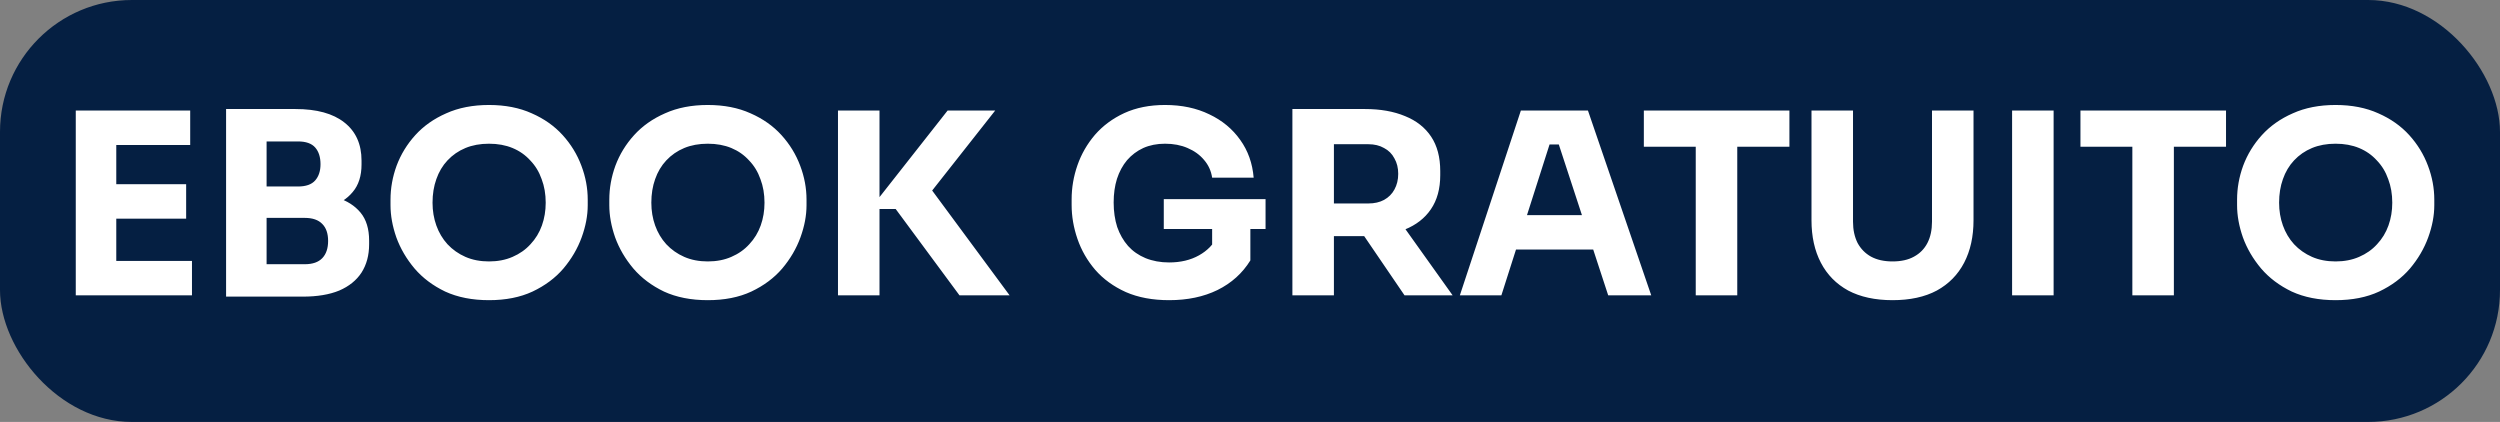
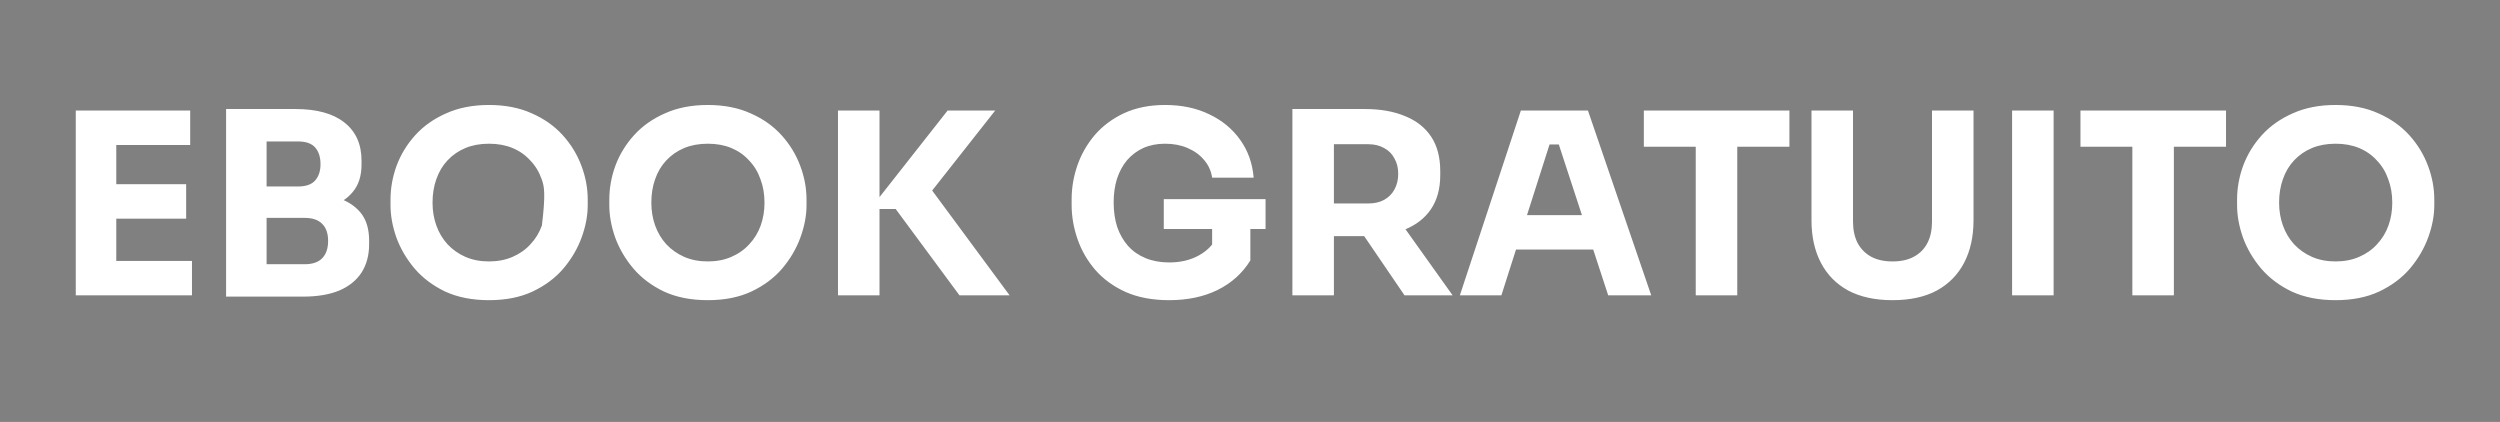
<svg xmlns="http://www.w3.org/2000/svg" width="474" height="80" viewBox="0 0 474 80" fill="none">
  <rect x="0" y="0" width="474" height="80" fill="#808080" stroke="none" />
  <g id="ebook gratuito">
-     <rect width="474" height="80" rx="25" fill="#051F42" />
-     <path id="texto" d="M14.366 56V20.96H22.046V56H14.366ZM21.086 56V49.472H36.398V56H21.086ZM21.086 41.456V34.928H35.294V41.456H21.086ZM21.086 27.488V20.96H36.062V27.488H21.086ZM49.586 56.24V50.096H57.794C59.266 50.096 60.37 49.712 61.106 48.944C61.842 48.176 62.21 47.088 62.21 45.68C62.21 44.272 61.842 43.2 61.106 42.464C60.37 41.696 59.266 41.312 57.794 41.312H49.586V36.56H57.41C59.842 36.56 62.002 36.864 63.89 37.472C65.778 38.048 67.266 38.992 68.354 40.304C69.442 41.616 69.986 43.392 69.986 45.632V46.304C69.986 48.384 69.506 50.176 68.546 51.68C67.586 53.152 66.178 54.288 64.322 55.088C62.466 55.856 60.162 56.24 57.41 56.24H49.586ZM42.866 56.24V20.672H50.546V56.24H42.866ZM49.586 40.064V35.36H56.498C58.002 35.36 59.09 34.976 59.762 34.208C60.434 33.44 60.77 32.416 60.77 31.136C60.77 29.792 60.434 28.736 59.762 27.968C59.09 27.2 58.002 26.816 56.498 26.816H49.586V20.672H56.018C60.05 20.672 63.138 21.52 65.282 23.216C67.458 24.912 68.546 27.328 68.546 30.464V31.184C68.546 33.36 67.986 35.104 66.866 36.416C65.778 37.728 64.29 38.672 62.402 39.248C60.546 39.792 58.418 40.064 56.018 40.064H49.586ZM92.713 56.912C89.545 56.912 86.777 56.368 84.409 55.28C82.073 54.16 80.137 52.704 78.601 50.912C77.065 49.088 75.913 47.12 75.145 45.008C74.409 42.896 74.041 40.864 74.041 38.912V37.856C74.041 35.68 74.425 33.536 75.193 31.424C75.993 29.28 77.177 27.344 78.745 25.616C80.313 23.888 82.265 22.512 84.601 21.488C86.937 20.432 89.641 19.904 92.713 19.904C95.785 19.904 98.489 20.432 100.825 21.488C103.161 22.512 105.113 23.888 106.681 25.616C108.249 27.344 109.433 29.28 110.233 31.424C111.033 33.536 111.433 35.68 111.433 37.856V38.912C111.433 40.864 111.049 42.896 110.281 45.008C109.513 47.12 108.361 49.088 106.825 50.912C105.289 52.704 103.337 54.16 100.969 55.28C98.633 56.368 95.881 56.912 92.713 56.912ZM92.713 49.568C94.377 49.568 95.865 49.28 97.177 48.704C98.521 48.128 99.657 47.328 100.585 46.304C101.545 45.28 102.265 44.096 102.745 42.752C103.225 41.408 103.465 39.968 103.465 38.432C103.465 36.8 103.209 35.312 102.697 33.968C102.217 32.592 101.497 31.408 100.537 30.416C99.609 29.392 98.489 28.608 97.177 28.064C95.865 27.52 94.377 27.248 92.713 27.248C91.049 27.248 89.561 27.52 88.249 28.064C86.937 28.608 85.801 29.392 84.841 30.416C83.913 31.408 83.209 32.592 82.729 33.968C82.249 35.312 82.009 36.8 82.009 38.432C82.009 39.968 82.249 41.408 82.729 42.752C83.209 44.096 83.913 45.28 84.841 46.304C85.801 47.328 86.937 48.128 88.249 48.704C89.561 49.28 91.049 49.568 92.713 49.568ZM134.197 56.912C131.029 56.912 128.261 56.368 125.893 55.28C123.557 54.16 121.621 52.704 120.085 50.912C118.549 49.088 117.397 47.12 116.629 45.008C115.893 42.896 115.525 40.864 115.525 38.912V37.856C115.525 35.68 115.909 33.536 116.677 31.424C117.477 29.28 118.661 27.344 120.229 25.616C121.797 23.888 123.749 22.512 126.085 21.488C128.421 20.432 131.125 19.904 134.197 19.904C137.269 19.904 139.973 20.432 142.309 21.488C144.645 22.512 146.597 23.888 148.165 25.616C149.733 27.344 150.917 29.28 151.717 31.424C152.517 33.536 152.917 35.68 152.917 37.856V38.912C152.917 40.864 152.533 42.896 151.765 45.008C150.997 47.12 149.845 49.088 148.309 50.912C146.773 52.704 144.821 54.16 142.453 55.28C140.117 56.368 137.365 56.912 134.197 56.912ZM134.197 49.568C135.861 49.568 137.349 49.28 138.661 48.704C140.005 48.128 141.141 47.328 142.069 46.304C143.029 45.28 143.749 44.096 144.229 42.752C144.709 41.408 144.949 39.968 144.949 38.432C144.949 36.8 144.693 35.312 144.181 33.968C143.701 32.592 142.981 31.408 142.021 30.416C141.093 29.392 139.973 28.608 138.661 28.064C137.349 27.52 135.861 27.248 134.197 27.248C132.533 27.248 131.045 27.52 129.733 28.064C128.421 28.608 127.285 29.392 126.325 30.416C125.397 31.408 124.693 32.592 124.213 33.968C123.733 35.312 123.493 36.8 123.493 38.432C123.493 39.968 123.733 41.408 124.213 42.752C124.693 44.096 125.397 45.28 126.325 46.304C127.285 47.328 128.421 48.128 129.733 48.704C131.045 49.28 132.533 49.568 134.197 49.568ZM181.921 56L169.825 39.632H164.977L179.665 20.96H188.689L175.489 37.712L175.393 34.304L191.425 56H181.921ZM158.881 56V20.96H166.753V56H158.881ZM221.661 56.912C218.525 56.912 215.789 56.4 213.453 55.376C211.117 54.32 209.181 52.912 207.645 51.152C206.141 49.392 205.021 47.44 204.285 45.296C203.549 43.152 203.181 41.008 203.181 38.864V37.808C203.181 35.6 203.549 33.44 204.285 31.328C205.021 29.216 206.125 27.296 207.597 25.568C209.101 23.84 210.957 22.464 213.165 21.44C215.405 20.416 217.981 19.904 220.893 19.904C224.061 19.904 226.861 20.496 229.293 21.68C231.725 22.832 233.677 24.448 235.149 26.528C236.621 28.576 237.469 30.96 237.693 33.68H229.821C229.629 32.4 229.117 31.28 228.285 30.32C227.485 29.36 226.445 28.608 225.165 28.064C223.917 27.52 222.493 27.248 220.893 27.248C219.357 27.248 217.981 27.52 216.765 28.064C215.581 28.608 214.557 29.376 213.693 30.368C212.861 31.36 212.221 32.544 211.773 33.92C211.357 35.264 211.149 36.752 211.149 38.384C211.149 40.08 211.373 41.632 211.821 43.04C212.301 44.416 212.989 45.616 213.885 46.64C214.781 47.632 215.885 48.4 217.197 48.944C218.541 49.488 220.029 49.76 221.661 49.76C223.837 49.76 225.725 49.312 227.325 48.416C228.925 47.52 230.077 46.336 230.781 44.864L229.821 50.24V41.888H237.069V49.376C235.565 51.808 233.485 53.68 230.829 54.992C228.205 56.272 225.149 56.912 221.661 56.912ZM220.653 43.424V37.76H239.949V43.424H220.653ZM245.038 56V20.672H252.91V56H245.038ZM266.302 56L256.03 40.928H264.67L275.422 56H266.302ZM250.798 44.768V38.576H259.438C260.59 38.576 261.582 38.352 262.414 37.904C263.278 37.424 263.934 36.768 264.382 35.936C264.862 35.072 265.102 34.08 265.102 32.96C265.102 31.84 264.862 30.864 264.382 30.032C263.934 29.168 263.278 28.512 262.414 28.064C261.582 27.584 260.59 27.344 259.438 27.344H250.798V20.672H258.814C261.726 20.672 264.254 21.12 266.398 22.016C268.542 22.88 270.19 24.176 271.342 25.904C272.494 27.632 273.07 29.808 273.07 32.432V33.2C273.07 35.792 272.478 37.952 271.294 39.68C270.142 41.376 268.494 42.656 266.35 43.52C264.238 44.352 261.726 44.768 258.814 44.768H250.798ZM276.788 56L288.356 20.96H301.076L313.076 56H304.916L295.22 26.384L297.716 27.392H291.524L294.116 26.384L284.66 56H276.788ZM285.572 47.312L287.972 40.784H301.7L304.148 47.312H285.572ZM321.513 56V26.864H329.385V56H321.513ZM311.673 27.824V20.96H339.273V27.824H311.673ZM358.819 56.912C355.523 56.912 352.723 56.304 350.419 55.088C348.147 53.84 346.419 52.08 345.235 49.808C344.051 47.536 343.459 44.848 343.459 41.744V20.96H351.331V42.032C351.331 43.568 351.619 44.912 352.195 46.064C352.803 47.184 353.651 48.048 354.739 48.656C355.859 49.264 357.219 49.568 358.819 49.568C360.451 49.568 361.811 49.264 362.899 48.656C364.019 48.048 364.867 47.184 365.443 46.064C366.019 44.944 366.307 43.6 366.307 42.032V20.96H374.179V41.744C374.179 44.848 373.587 47.536 372.403 49.808C371.219 52.08 369.491 53.84 367.219 55.088C364.947 56.304 362.147 56.912 358.819 56.912ZM381.493 56V20.96H389.365V56H381.493ZM404.294 56V26.864H412.166V56H404.294ZM394.454 27.824V20.96H422.054V27.824H394.454ZM442.822 56.912C439.654 56.912 436.886 56.368 434.518 55.28C432.182 54.16 430.246 52.704 428.71 50.912C427.174 49.088 426.022 47.12 425.254 45.008C424.518 42.896 424.15 40.864 424.15 38.912V37.856C424.15 35.68 424.534 33.536 425.302 31.424C426.102 29.28 427.286 27.344 428.854 25.616C430.422 23.888 432.374 22.512 434.71 21.488C437.046 20.432 439.75 19.904 442.822 19.904C445.894 19.904 448.598 20.432 450.934 21.488C453.27 22.512 455.222 23.888 456.79 25.616C458.358 27.344 459.542 29.28 460.342 31.424C461.142 33.536 461.542 35.68 461.542 37.856V38.912C461.542 40.864 461.158 42.896 460.39 45.008C459.622 47.12 458.47 49.088 456.934 50.912C455.398 52.704 453.446 54.16 451.078 55.28C448.742 56.368 445.99 56.912 442.822 56.912ZM442.822 49.568C444.486 49.568 445.974 49.28 447.286 48.704C448.63 48.128 449.766 47.328 450.694 46.304C451.654 45.28 452.374 44.096 452.854 42.752C453.334 41.408 453.574 39.968 453.574 38.432C453.574 36.8 453.318 35.312 452.806 33.968C452.326 32.592 451.606 31.408 450.646 30.416C449.718 29.392 448.598 28.608 447.286 28.064C445.974 27.52 444.486 27.248 442.822 27.248C441.158 27.248 439.67 27.52 438.358 28.064C437.046 28.608 435.91 29.392 434.95 30.416C434.022 31.408 433.318 32.592 432.838 33.968C432.358 35.312 432.118 36.8 432.118 38.432C432.118 39.968 432.358 41.408 432.838 42.752C433.318 44.096 434.022 45.28 434.95 46.304C435.91 47.328 437.046 48.128 438.358 48.704C439.67 49.28 441.158 49.568 442.822 49.568Z" fill="white" />
+     <path id="texto" d="M14.366 56V20.96H22.046V56H14.366ZM21.086 56V49.472H36.398V56H21.086ZM21.086 41.456V34.928H35.294V41.456H21.086ZM21.086 27.488V20.96H36.062V27.488H21.086ZM49.586 56.24V50.096H57.794C59.266 50.096 60.37 49.712 61.106 48.944C61.842 48.176 62.21 47.088 62.21 45.68C62.21 44.272 61.842 43.2 61.106 42.464C60.37 41.696 59.266 41.312 57.794 41.312H49.586V36.56H57.41C59.842 36.56 62.002 36.864 63.89 37.472C65.778 38.048 67.266 38.992 68.354 40.304C69.442 41.616 69.986 43.392 69.986 45.632V46.304C69.986 48.384 69.506 50.176 68.546 51.68C67.586 53.152 66.178 54.288 64.322 55.088C62.466 55.856 60.162 56.24 57.41 56.24H49.586ZM42.866 56.24V20.672H50.546V56.24H42.866ZM49.586 40.064V35.36H56.498C58.002 35.36 59.09 34.976 59.762 34.208C60.434 33.44 60.77 32.416 60.77 31.136C60.77 29.792 60.434 28.736 59.762 27.968C59.09 27.2 58.002 26.816 56.498 26.816H49.586V20.672H56.018C60.05 20.672 63.138 21.52 65.282 23.216C67.458 24.912 68.546 27.328 68.546 30.464V31.184C68.546 33.36 67.986 35.104 66.866 36.416C65.778 37.728 64.29 38.672 62.402 39.248C60.546 39.792 58.418 40.064 56.018 40.064H49.586ZM92.713 56.912C89.545 56.912 86.777 56.368 84.409 55.28C82.073 54.16 80.137 52.704 78.601 50.912C77.065 49.088 75.913 47.12 75.145 45.008C74.409 42.896 74.041 40.864 74.041 38.912V37.856C74.041 35.68 74.425 33.536 75.193 31.424C75.993 29.28 77.177 27.344 78.745 25.616C80.313 23.888 82.265 22.512 84.601 21.488C86.937 20.432 89.641 19.904 92.713 19.904C95.785 19.904 98.489 20.432 100.825 21.488C103.161 22.512 105.113 23.888 106.681 25.616C108.249 27.344 109.433 29.28 110.233 31.424C111.033 33.536 111.433 35.68 111.433 37.856V38.912C111.433 40.864 111.049 42.896 110.281 45.008C109.513 47.12 108.361 49.088 106.825 50.912C105.289 52.704 103.337 54.16 100.969 55.28C98.633 56.368 95.881 56.912 92.713 56.912ZM92.713 49.568C94.377 49.568 95.865 49.28 97.177 48.704C98.521 48.128 99.657 47.328 100.585 46.304C101.545 45.28 102.265 44.096 102.745 42.752C103.465 36.8 103.209 35.312 102.697 33.968C102.217 32.592 101.497 31.408 100.537 30.416C99.609 29.392 98.489 28.608 97.177 28.064C95.865 27.52 94.377 27.248 92.713 27.248C91.049 27.248 89.561 27.52 88.249 28.064C86.937 28.608 85.801 29.392 84.841 30.416C83.913 31.408 83.209 32.592 82.729 33.968C82.249 35.312 82.009 36.8 82.009 38.432C82.009 39.968 82.249 41.408 82.729 42.752C83.209 44.096 83.913 45.28 84.841 46.304C85.801 47.328 86.937 48.128 88.249 48.704C89.561 49.28 91.049 49.568 92.713 49.568ZM134.197 56.912C131.029 56.912 128.261 56.368 125.893 55.28C123.557 54.16 121.621 52.704 120.085 50.912C118.549 49.088 117.397 47.12 116.629 45.008C115.893 42.896 115.525 40.864 115.525 38.912V37.856C115.525 35.68 115.909 33.536 116.677 31.424C117.477 29.28 118.661 27.344 120.229 25.616C121.797 23.888 123.749 22.512 126.085 21.488C128.421 20.432 131.125 19.904 134.197 19.904C137.269 19.904 139.973 20.432 142.309 21.488C144.645 22.512 146.597 23.888 148.165 25.616C149.733 27.344 150.917 29.28 151.717 31.424C152.517 33.536 152.917 35.68 152.917 37.856V38.912C152.917 40.864 152.533 42.896 151.765 45.008C150.997 47.12 149.845 49.088 148.309 50.912C146.773 52.704 144.821 54.16 142.453 55.28C140.117 56.368 137.365 56.912 134.197 56.912ZM134.197 49.568C135.861 49.568 137.349 49.28 138.661 48.704C140.005 48.128 141.141 47.328 142.069 46.304C143.029 45.28 143.749 44.096 144.229 42.752C144.709 41.408 144.949 39.968 144.949 38.432C144.949 36.8 144.693 35.312 144.181 33.968C143.701 32.592 142.981 31.408 142.021 30.416C141.093 29.392 139.973 28.608 138.661 28.064C137.349 27.52 135.861 27.248 134.197 27.248C132.533 27.248 131.045 27.52 129.733 28.064C128.421 28.608 127.285 29.392 126.325 30.416C125.397 31.408 124.693 32.592 124.213 33.968C123.733 35.312 123.493 36.8 123.493 38.432C123.493 39.968 123.733 41.408 124.213 42.752C124.693 44.096 125.397 45.28 126.325 46.304C127.285 47.328 128.421 48.128 129.733 48.704C131.045 49.28 132.533 49.568 134.197 49.568ZM181.921 56L169.825 39.632H164.977L179.665 20.96H188.689L175.489 37.712L175.393 34.304L191.425 56H181.921ZM158.881 56V20.96H166.753V56H158.881ZM221.661 56.912C218.525 56.912 215.789 56.4 213.453 55.376C211.117 54.32 209.181 52.912 207.645 51.152C206.141 49.392 205.021 47.44 204.285 45.296C203.549 43.152 203.181 41.008 203.181 38.864V37.808C203.181 35.6 203.549 33.44 204.285 31.328C205.021 29.216 206.125 27.296 207.597 25.568C209.101 23.84 210.957 22.464 213.165 21.44C215.405 20.416 217.981 19.904 220.893 19.904C224.061 19.904 226.861 20.496 229.293 21.68C231.725 22.832 233.677 24.448 235.149 26.528C236.621 28.576 237.469 30.96 237.693 33.68H229.821C229.629 32.4 229.117 31.28 228.285 30.32C227.485 29.36 226.445 28.608 225.165 28.064C223.917 27.52 222.493 27.248 220.893 27.248C219.357 27.248 217.981 27.52 216.765 28.064C215.581 28.608 214.557 29.376 213.693 30.368C212.861 31.36 212.221 32.544 211.773 33.92C211.357 35.264 211.149 36.752 211.149 38.384C211.149 40.08 211.373 41.632 211.821 43.04C212.301 44.416 212.989 45.616 213.885 46.64C214.781 47.632 215.885 48.4 217.197 48.944C218.541 49.488 220.029 49.76 221.661 49.76C223.837 49.76 225.725 49.312 227.325 48.416C228.925 47.52 230.077 46.336 230.781 44.864L229.821 50.24V41.888H237.069V49.376C235.565 51.808 233.485 53.68 230.829 54.992C228.205 56.272 225.149 56.912 221.661 56.912ZM220.653 43.424V37.76H239.949V43.424H220.653ZM245.038 56V20.672H252.91V56H245.038ZM266.302 56L256.03 40.928H264.67L275.422 56H266.302ZM250.798 44.768V38.576H259.438C260.59 38.576 261.582 38.352 262.414 37.904C263.278 37.424 263.934 36.768 264.382 35.936C264.862 35.072 265.102 34.08 265.102 32.96C265.102 31.84 264.862 30.864 264.382 30.032C263.934 29.168 263.278 28.512 262.414 28.064C261.582 27.584 260.59 27.344 259.438 27.344H250.798V20.672H258.814C261.726 20.672 264.254 21.12 266.398 22.016C268.542 22.88 270.19 24.176 271.342 25.904C272.494 27.632 273.07 29.808 273.07 32.432V33.2C273.07 35.792 272.478 37.952 271.294 39.68C270.142 41.376 268.494 42.656 266.35 43.52C264.238 44.352 261.726 44.768 258.814 44.768H250.798ZM276.788 56L288.356 20.96H301.076L313.076 56H304.916L295.22 26.384L297.716 27.392H291.524L294.116 26.384L284.66 56H276.788ZM285.572 47.312L287.972 40.784H301.7L304.148 47.312H285.572ZM321.513 56V26.864H329.385V56H321.513ZM311.673 27.824V20.96H339.273V27.824H311.673ZM358.819 56.912C355.523 56.912 352.723 56.304 350.419 55.088C348.147 53.84 346.419 52.08 345.235 49.808C344.051 47.536 343.459 44.848 343.459 41.744V20.96H351.331V42.032C351.331 43.568 351.619 44.912 352.195 46.064C352.803 47.184 353.651 48.048 354.739 48.656C355.859 49.264 357.219 49.568 358.819 49.568C360.451 49.568 361.811 49.264 362.899 48.656C364.019 48.048 364.867 47.184 365.443 46.064C366.019 44.944 366.307 43.6 366.307 42.032V20.96H374.179V41.744C374.179 44.848 373.587 47.536 372.403 49.808C371.219 52.08 369.491 53.84 367.219 55.088C364.947 56.304 362.147 56.912 358.819 56.912ZM381.493 56V20.96H389.365V56H381.493ZM404.294 56V26.864H412.166V56H404.294ZM394.454 27.824V20.96H422.054V27.824H394.454ZM442.822 56.912C439.654 56.912 436.886 56.368 434.518 55.28C432.182 54.16 430.246 52.704 428.71 50.912C427.174 49.088 426.022 47.12 425.254 45.008C424.518 42.896 424.15 40.864 424.15 38.912V37.856C424.15 35.68 424.534 33.536 425.302 31.424C426.102 29.28 427.286 27.344 428.854 25.616C430.422 23.888 432.374 22.512 434.71 21.488C437.046 20.432 439.75 19.904 442.822 19.904C445.894 19.904 448.598 20.432 450.934 21.488C453.27 22.512 455.222 23.888 456.79 25.616C458.358 27.344 459.542 29.28 460.342 31.424C461.142 33.536 461.542 35.68 461.542 37.856V38.912C461.542 40.864 461.158 42.896 460.39 45.008C459.622 47.12 458.47 49.088 456.934 50.912C455.398 52.704 453.446 54.16 451.078 55.28C448.742 56.368 445.99 56.912 442.822 56.912ZM442.822 49.568C444.486 49.568 445.974 49.28 447.286 48.704C448.63 48.128 449.766 47.328 450.694 46.304C451.654 45.28 452.374 44.096 452.854 42.752C453.334 41.408 453.574 39.968 453.574 38.432C453.574 36.8 453.318 35.312 452.806 33.968C452.326 32.592 451.606 31.408 450.646 30.416C449.718 29.392 448.598 28.608 447.286 28.064C445.974 27.52 444.486 27.248 442.822 27.248C441.158 27.248 439.67 27.52 438.358 28.064C437.046 28.608 435.91 29.392 434.95 30.416C434.022 31.408 433.318 32.592 432.838 33.968C432.358 35.312 432.118 36.8 432.118 38.432C432.118 39.968 432.358 41.408 432.838 42.752C433.318 44.096 434.022 45.28 434.95 46.304C435.91 47.328 437.046 48.128 438.358 48.704C439.67 49.28 441.158 49.568 442.822 49.568Z" fill="white" />
  </g>
</svg>